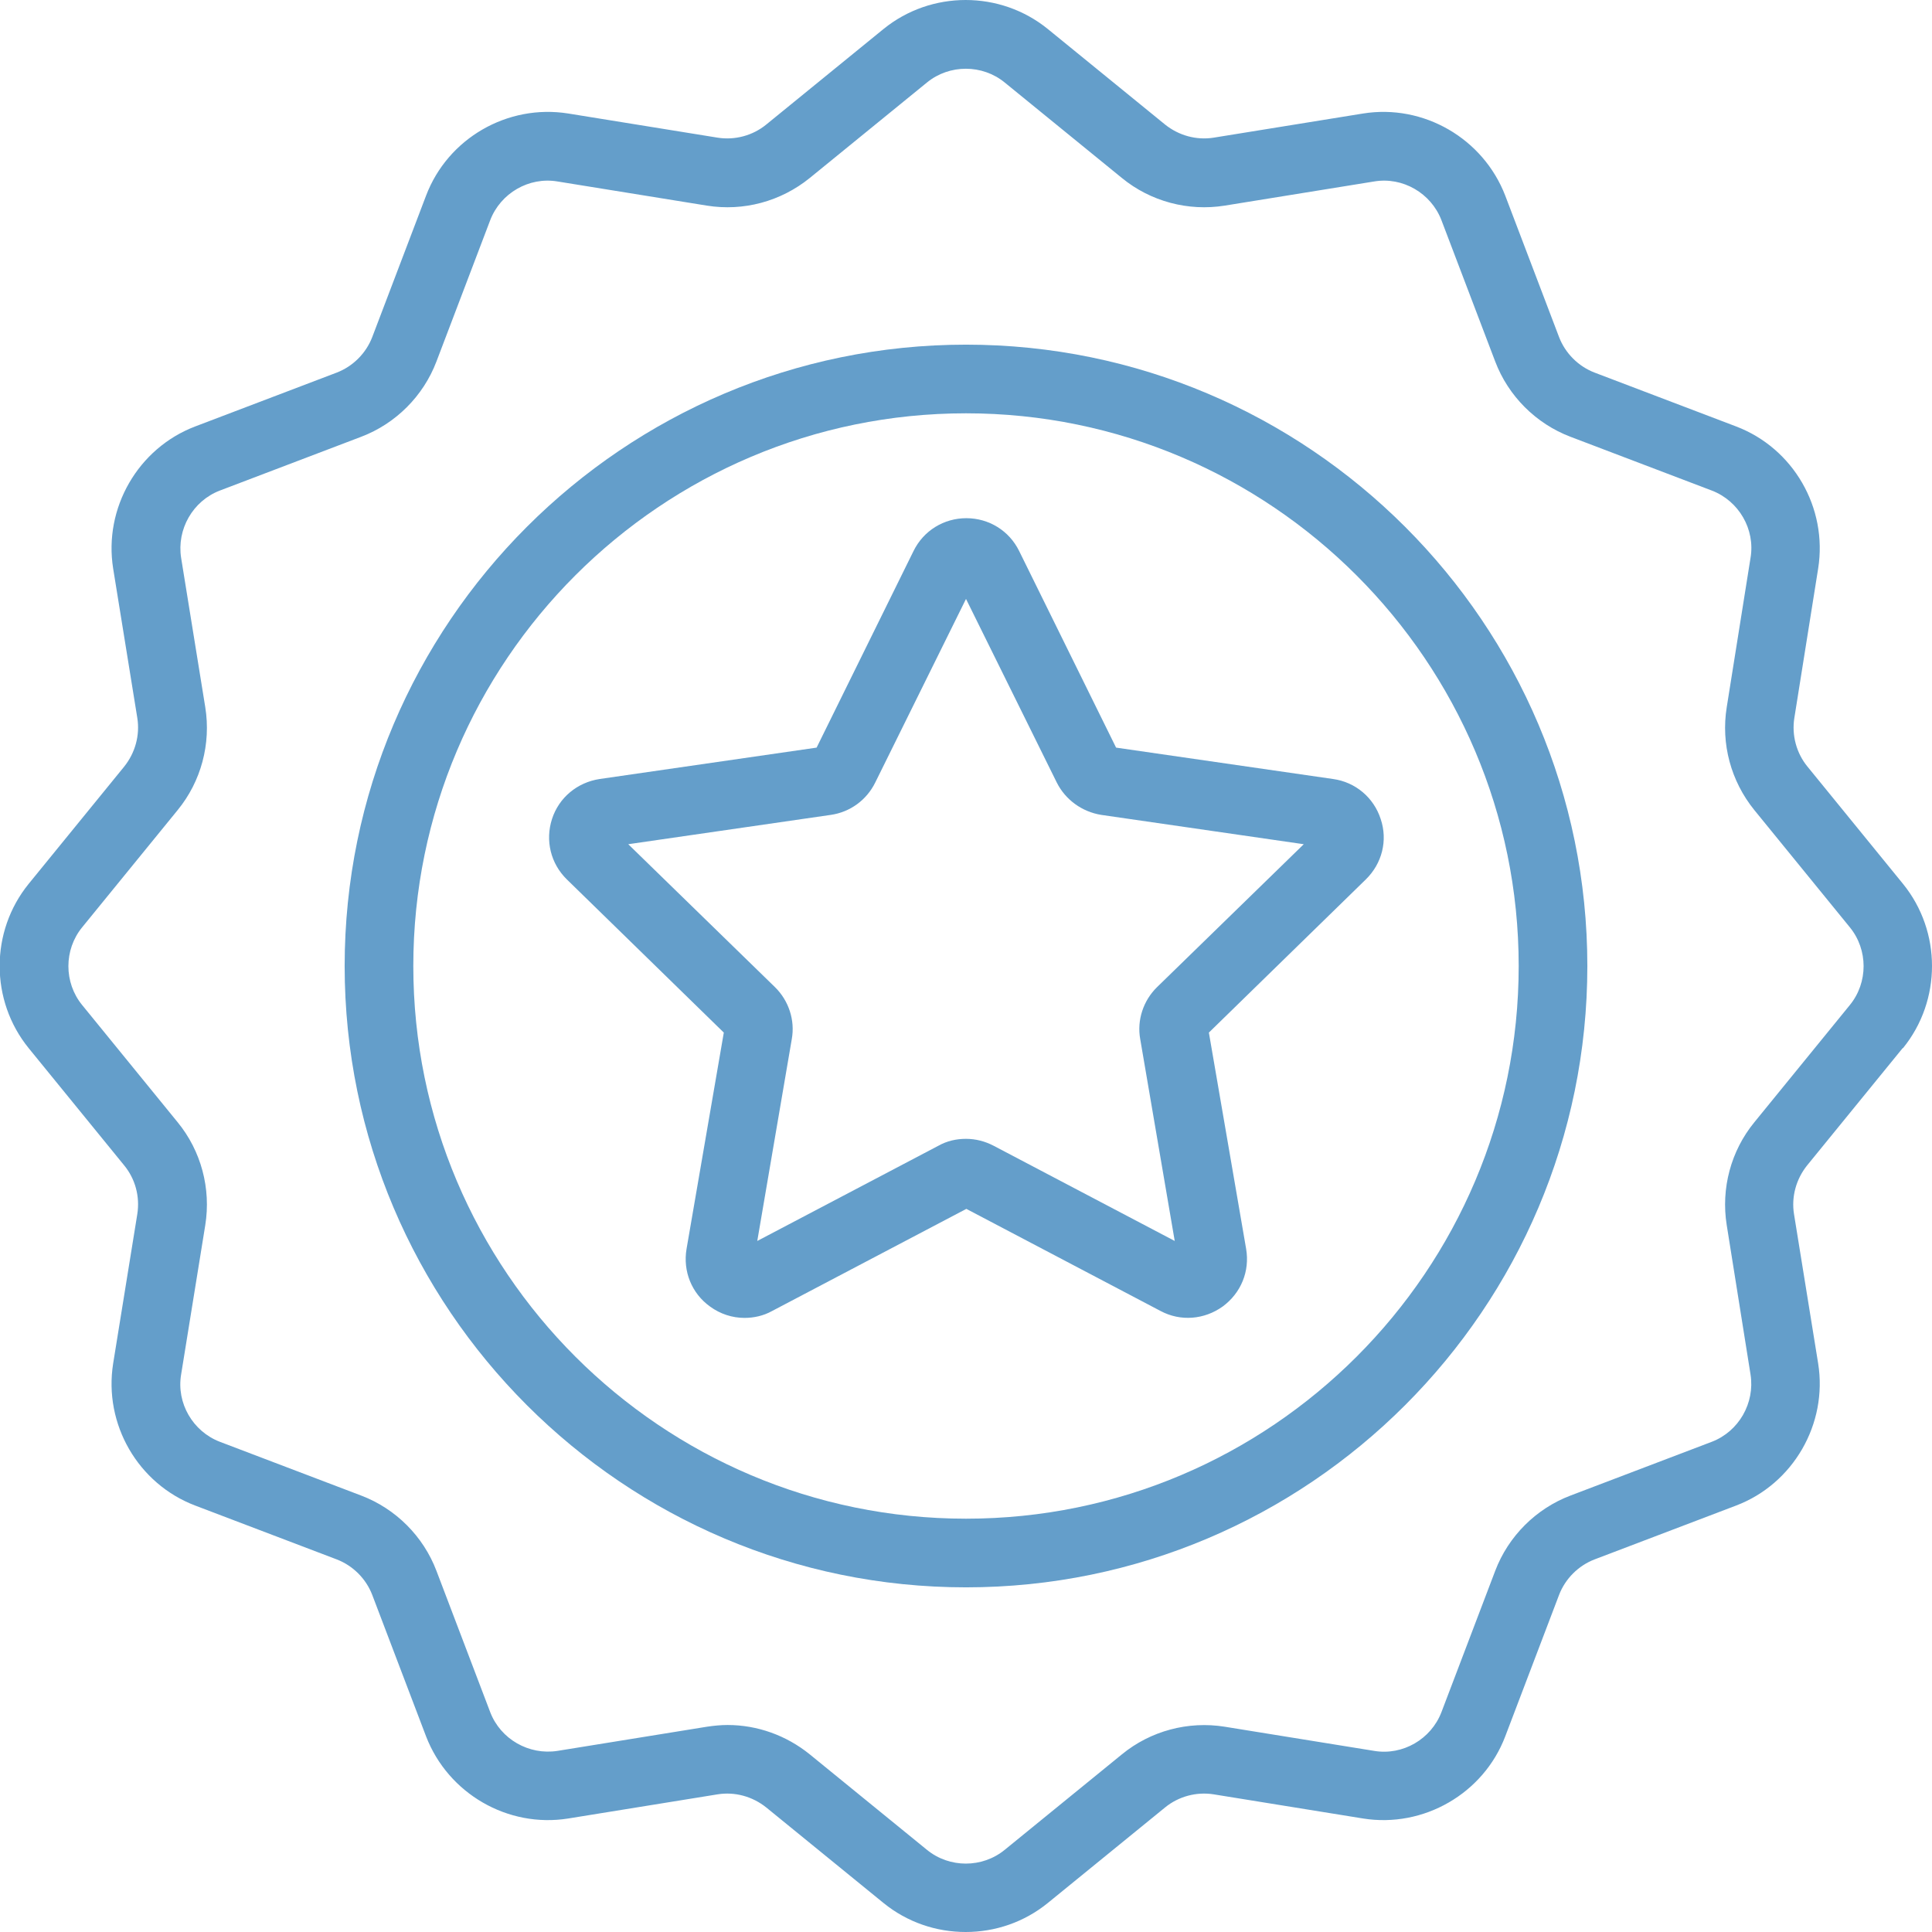
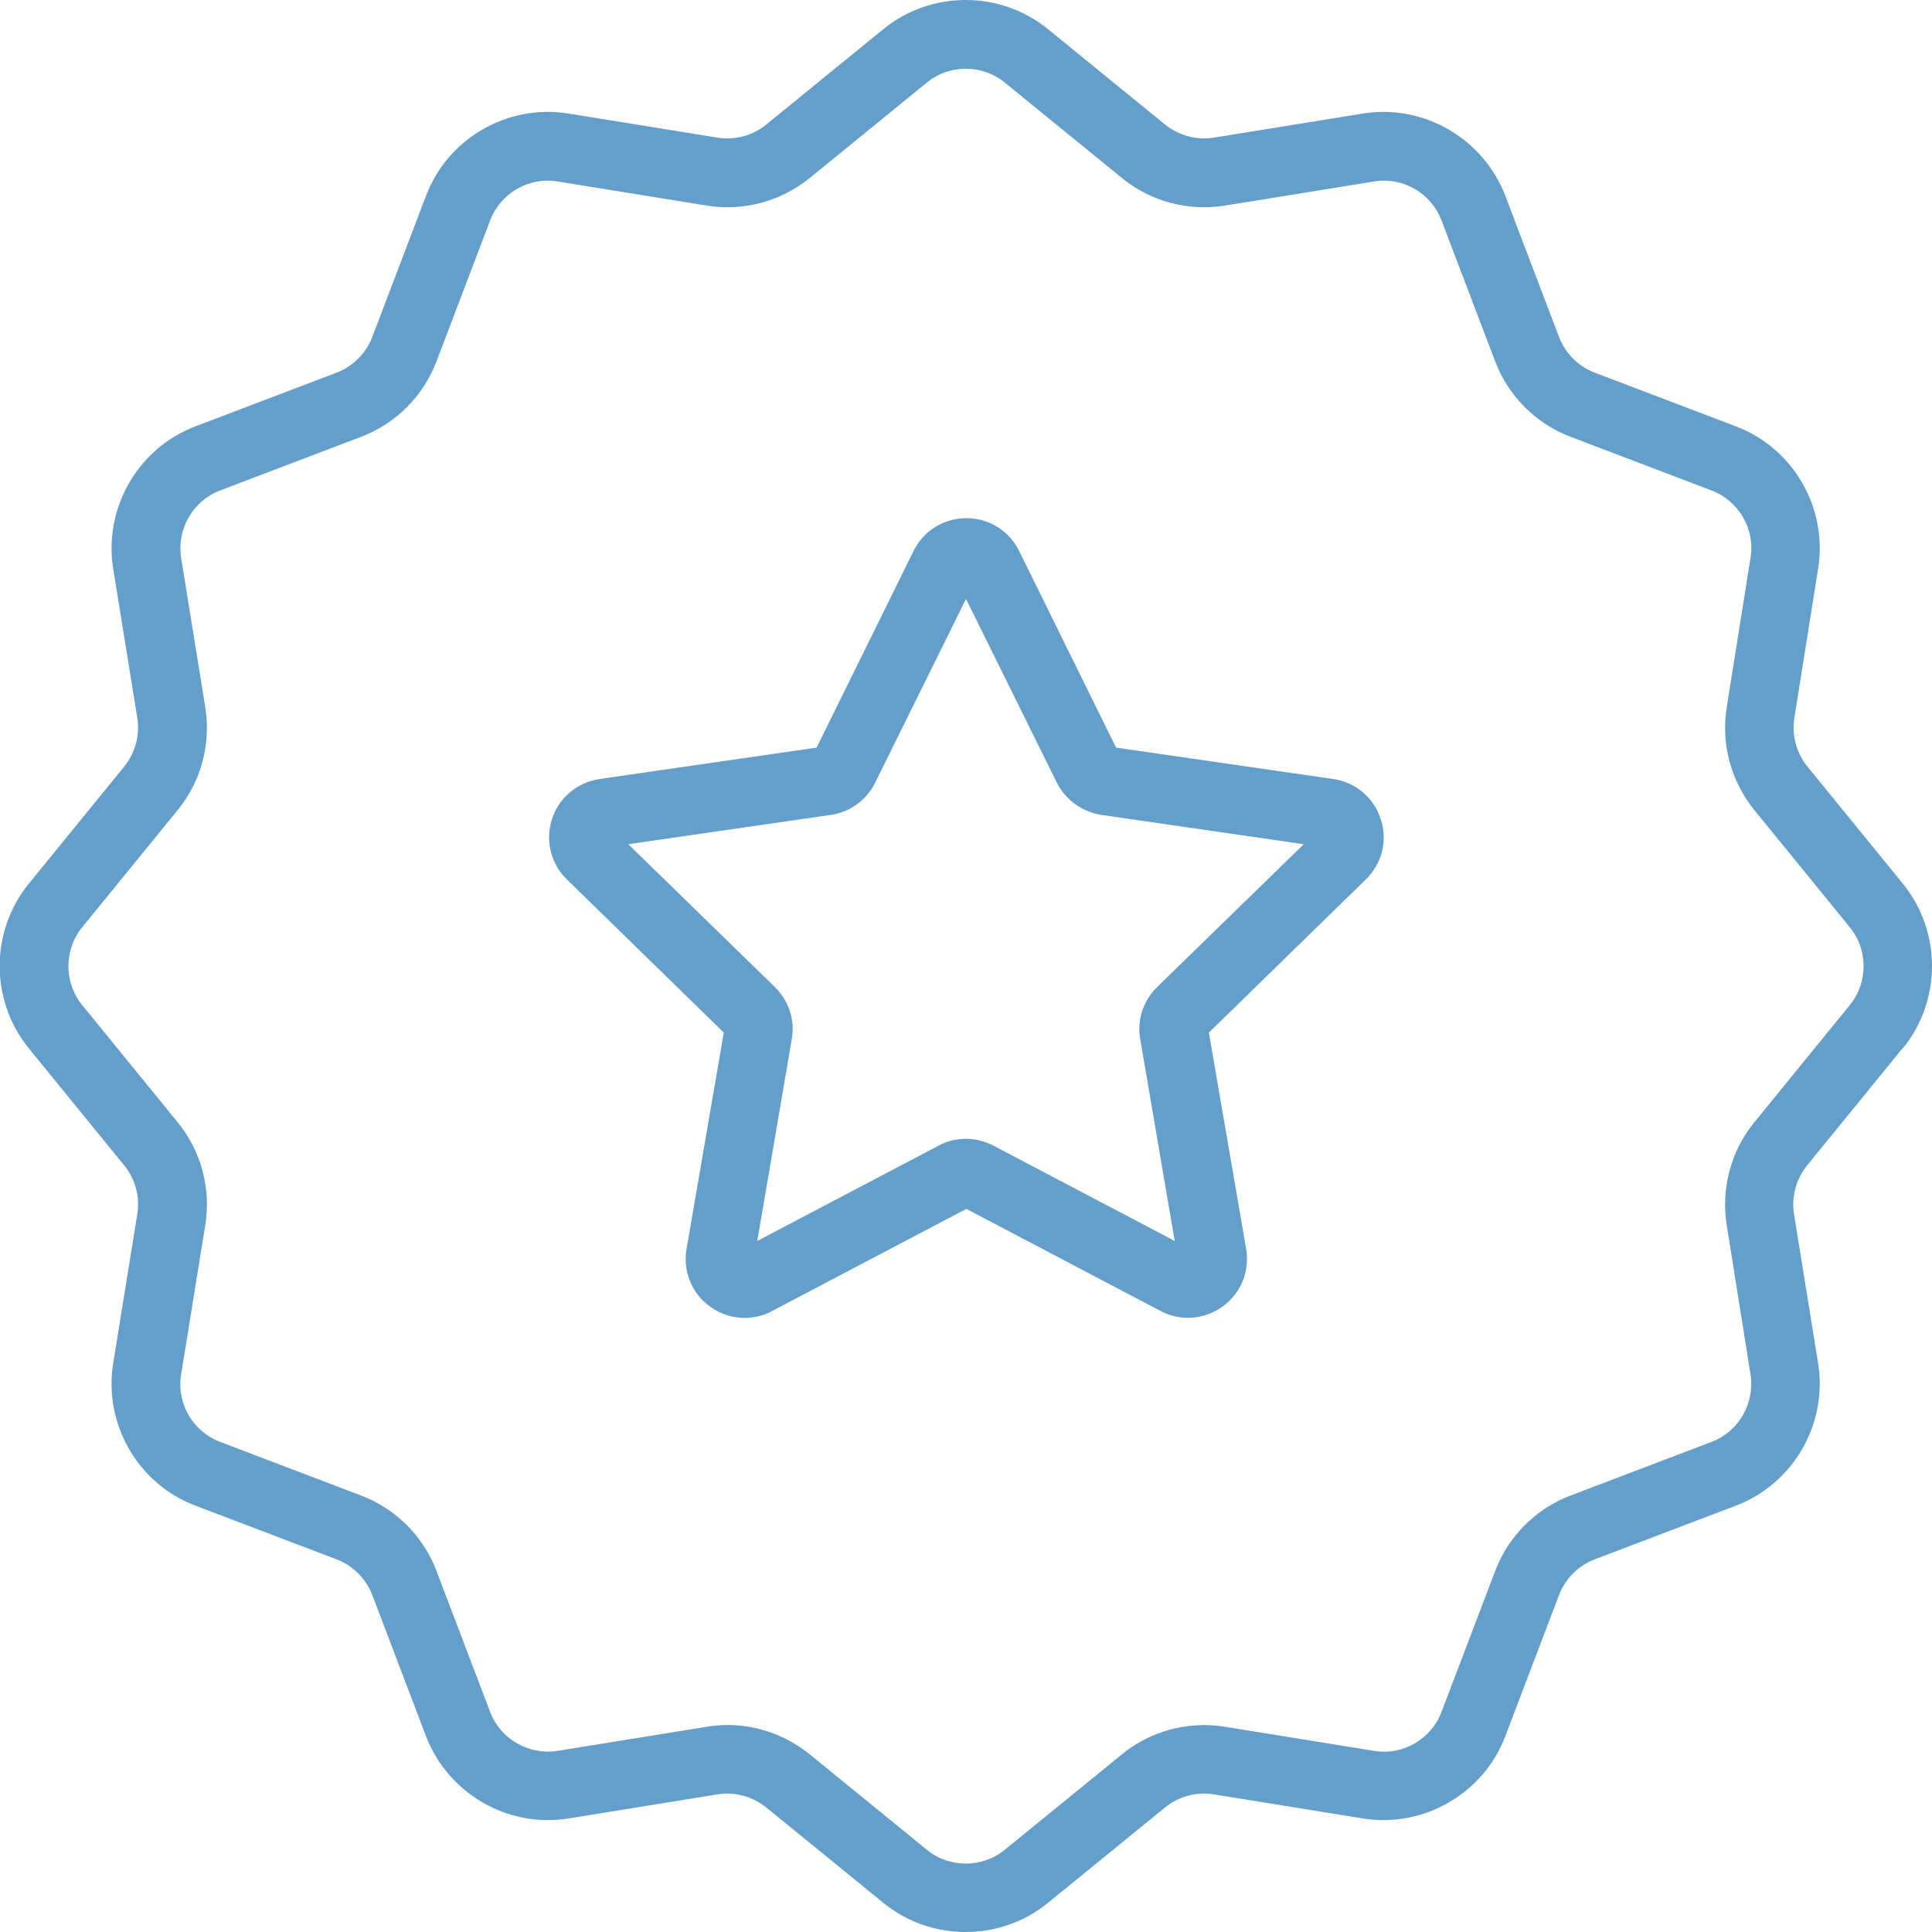
<svg xmlns="http://www.w3.org/2000/svg" id="Layer_1" viewBox="0 0 56 56">
  <path d="M32.35,21.67l-2.81-5.7c-.29-.59-.88-.95-1.53-.95s-1.24.36-1.53.95l-2.81,5.7-6.29.91c-.65.1-1.18.54-1.38,1.16-.2.62-.04,1.29.43,1.75l4.55,4.44-1.08,6.27c-.11.65.15,1.29.68,1.67.3.22.65.33,1,.33.27,0,.55-.06.8-.2l5.63-2.96,5.63,2.96c.58.31,1.27.25,1.8-.13.53-.39.79-1.02.68-1.67l-1.08-6.27,4.55-4.44c.47-.46.64-1.13.43-1.75-.2-.62-.73-1.07-1.38-1.16l-6.29-.91h0ZM33.54,28.61c-.4.39-.59.96-.49,1.51l1,5.85-5.25-2.76c-.25-.13-.52-.2-.8-.2s-.55.06-.8.2l-5.25,2.76,1-5.85c.1-.55-.09-1.12-.49-1.51l-4.25-4.14,5.87-.85c.56-.08,1.04-.43,1.29-.94l2.63-5.32,2.63,5.32c.25.5.73.85,1.29.94l5.87.85-4.25,4.14h0Z" style="fill:#649eca;" />
  <path d="M55.16,30.38c1.12-1.38,1.12-3.38,0-4.76l-2.77-3.4c-.32-.39-.46-.91-.38-1.41l.69-4.33c.28-1.76-.72-3.49-2.38-4.12l-4.1-1.56c-.47-.18-.85-.56-1.03-1.03l-1.56-4.1c-.64-1.66-2.37-2.66-4.12-2.38l-4.33.7c-.5.08-1.01-.06-1.41-.38l-3.4-2.77c-1.38-1.12-3.38-1.12-4.76,0l-3.4,2.77h0c-.39.32-.91.46-1.41.38l-4.33-.7c-1.76-.28-3.49.72-4.12,2.38l-1.56,4.1c-.18.47-.56.85-1.03,1.03l-4.1,1.56c-1.66.63-2.66,2.37-2.38,4.12l.7,4.33c.08.5-.06,1.01-.38,1.41l-2.77,3.4c-1.12,1.38-1.12,3.38,0,4.76l2.77,3.4c.32.39.46.9.38,1.41l-.7,4.33c-.28,1.76.72,3.49,2.38,4.12l4.1,1.56c.47.18.85.56,1.03,1.03l1.56,4.1c.64,1.66,2.37,2.66,4.12,2.38l4.33-.7c.5-.08,1.01.06,1.41.38l3.4,2.77c.69.56,1.53.84,2.38.84s1.69-.28,2.38-.84l3.4-2.77c.39-.32.91-.46,1.41-.38l4.33.7c1.75.28,3.49-.72,4.12-2.38l1.56-4.1c.18-.47.56-.85,1.03-1.03l4.1-1.56c1.66-.63,2.66-2.37,2.38-4.12l-.7-4.33c-.08-.5.06-1.01.38-1.41l2.77-3.4h0ZM50.85,32.53c-.68.83-.97,1.92-.8,2.98l.69,4.33c.13.83-.34,1.65-1.12,1.95l-4.1,1.56c-1,.38-1.8,1.18-2.18,2.18l-1.56,4.1c-.3.78-1.12,1.26-1.95,1.12l-4.33-.7c-1.06-.17-2.15.12-2.98.8l-3.4,2.77c-.65.53-1.6.53-2.25,0l-3.4-2.77c-.68-.55-1.52-.85-2.38-.85-.2,0-.4.02-.6.05l-4.33.7c-.83.13-1.65-.34-1.95-1.12l-1.56-4.1c-.38-1-1.18-1.8-2.18-2.18l-4.1-1.56c-.78-.3-1.26-1.12-1.12-1.95l.7-4.33c.17-1.06-.12-2.15-.8-2.98l-2.77-3.4c-.53-.65-.53-1.6,0-2.25l2.77-3.4c.68-.83.97-1.92.8-2.98l-.7-4.33c-.13-.83.34-1.65,1.12-1.95l4.1-1.56c1-.38,1.8-1.18,2.18-2.18l1.56-4.1c.3-.78,1.12-1.26,1.95-1.12l4.33.7c1.06.17,2.14-.12,2.98-.8l3.4-2.77c.65-.53,1.6-.53,2.25,0l3.4,2.77c.83.68,1.92.97,2.98.8l4.33-.7c.83-.14,1.65.34,1.95,1.12l1.56,4.1c.38,1,1.18,1.8,2.18,2.18l4.1,1.56c.78.3,1.26,1.12,1.12,1.95l-.69,4.33c-.17,1.06.12,2.14.8,2.98l2.77,3.4c.53.65.53,1.6,0,2.25l-2.77,3.4h0Z" style="fill:#649eca;" />
-   <path d="M28,9.99c-9.93,0-18.01,8.08-18.01,18.01s8.08,18.01,18.01,18.01,18.01-8.08,18.01-18.01-8.08-18.01-18.01-18.01ZM28,44.02c-8.83,0-16.02-7.18-16.02-16.02s7.19-16.02,16.02-16.02,16.02,7.19,16.02,16.02-7.18,16.02-16.02,16.02Z" style="fill:#649eca;" />
</svg>